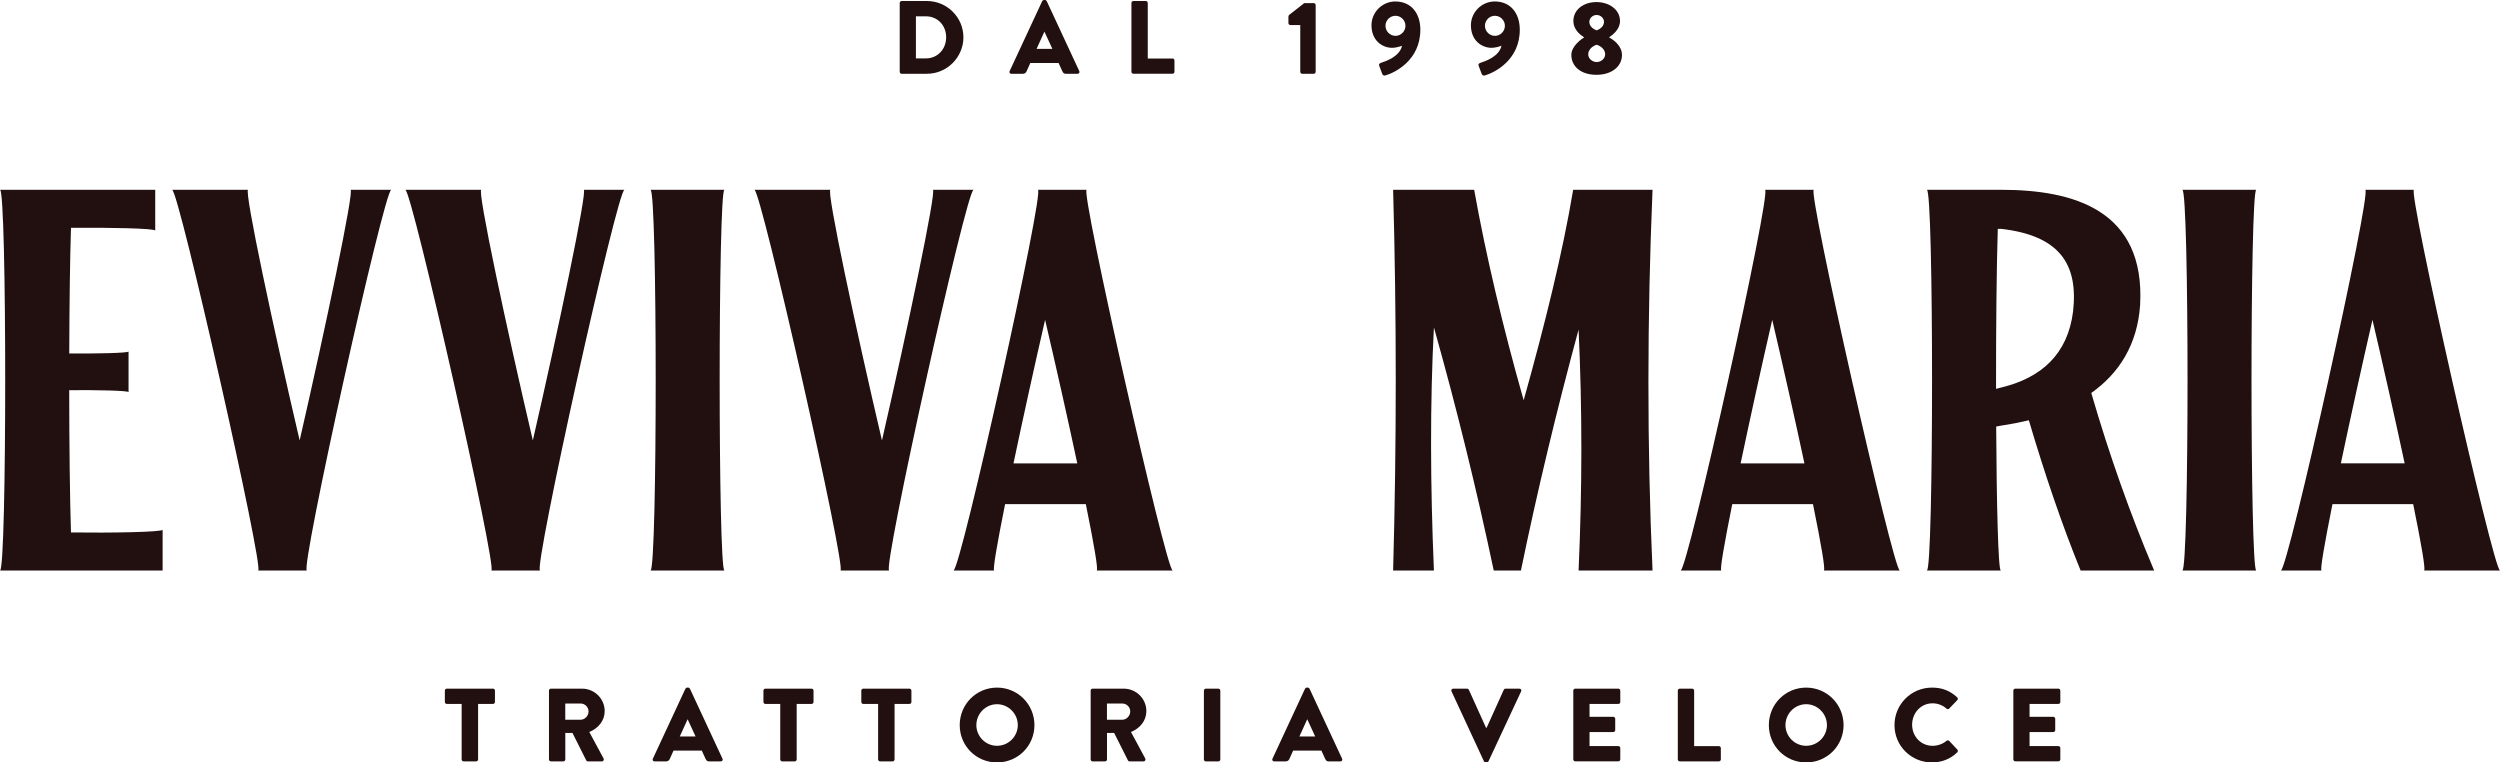
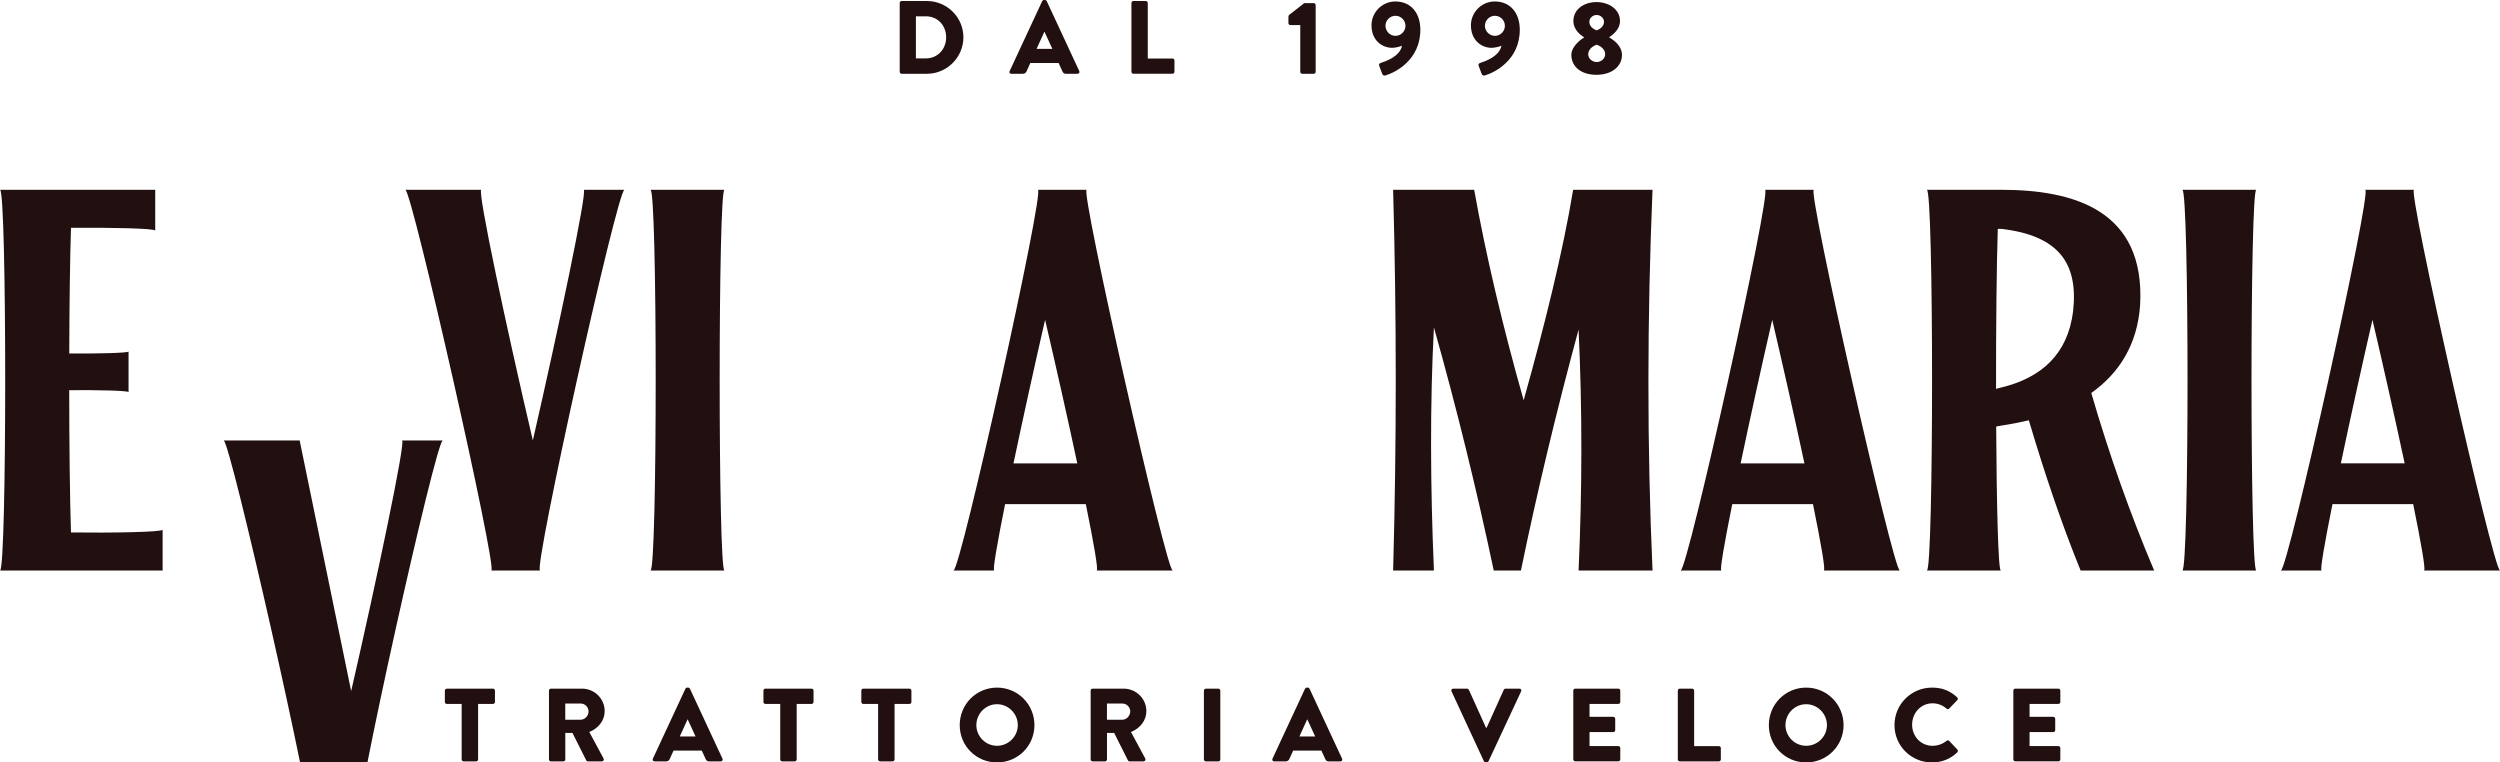
<svg xmlns="http://www.w3.org/2000/svg" id="Livello_2" viewBox="0 0 1106.74 337.53">
  <defs>
    <style>.cls-1{fill:#221010;}</style>
  </defs>
  <g id="Livello_1-2">
    <g>
      <g>
        <path class="cls-1" d="M204.38,311.63h-6.58c-.51,0-.87-.41-.87-.88v-5.01c0-.46,.37-.88,.87-.88h20.43c.51,0,.88,.41,.88,.88v5.01c0,.46-.37,.88-.88,.88h-6.58v24.57c0,.46-.41,.87-.88,.87h-5.52c-.46,0-.88-.41-.88-.87v-24.57Z" />
        <path class="cls-1" d="M243.02,305.74c0-.46,.37-.88,.88-.88h13.76c5.52,0,10.03,4.46,10.03,9.94,0,4.23-2.81,7.64-6.81,9.25l6.3,11.69c.32,.6,0,1.33-.78,1.33h-6.12c-.37,0-.64-.23-.73-.41l-6.12-12.19h-3.17v11.73c0,.46-.41,.87-.88,.87h-5.47c-.51,0-.88-.41-.88-.87v-30.46Zm14.03,12.88c1.88,0,3.5-1.75,3.5-3.68s-1.61-3.5-3.5-3.5h-6.81v7.18h6.81Z" />
        <path class="cls-1" d="M289.02,335.87l14.4-30.96c.14-.28,.46-.51,.78-.51h.46c.32,0,.64,.23,.78,.51l14.4,30.96c.28,.6-.09,1.2-.78,1.2h-5.11c-.83,0-1.2-.28-1.61-1.15l-1.66-3.63h-12.51l-1.66,3.68c-.23,.55-.74,1.1-1.66,1.1h-5.06c-.69,0-1.06-.6-.78-1.2Zm18.91-9.84l-3.5-7.59h-.04l-3.45,7.59h6.99Z" />
        <path class="cls-1" d="M345.42,311.63h-6.58c-.51,0-.87-.41-.87-.88v-5.01c0-.46,.37-.88,.87-.88h20.43c.51,0,.88,.41,.88,.88v5.01c0,.46-.37,.88-.88,.88h-6.58v24.57c0,.46-.41,.87-.88,.87h-5.52c-.46,0-.88-.41-.88-.87v-24.57Z" />
        <path class="cls-1" d="M388.75,311.63h-6.58c-.51,0-.87-.41-.87-.88v-5.01c0-.46,.37-.88,.87-.88h20.43c.51,0,.88,.41,.88,.88v5.01c0,.46-.37,.88-.88,.88h-6.58v24.57c0,.46-.41,.87-.88,.87h-5.52c-.46,0-.88-.41-.88-.87v-24.57Z" />
        <path class="cls-1" d="M441.38,304.4c9.2,0,16.56,7.41,16.56,16.61s-7.36,16.52-16.56,16.52-16.52-7.31-16.52-16.52,7.31-16.61,16.52-16.61Zm0,25.76c5.06,0,9.2-4.14,9.2-9.16s-4.14-9.25-9.2-9.25-9.15,4.19-9.15,9.25,4.14,9.16,9.15,9.16Z" />
        <path class="cls-1" d="M482.82,305.74c0-.46,.37-.88,.88-.88h13.76c5.52,0,10.03,4.46,10.03,9.94,0,4.23-2.81,7.64-6.81,9.25l6.3,11.69c.32,.6,0,1.33-.78,1.33h-6.12c-.37,0-.64-.23-.73-.41l-6.12-12.19h-3.17v11.73c0,.46-.41,.87-.88,.87h-5.47c-.51,0-.88-.41-.88-.87v-30.46Zm14.03,12.88c1.88,0,3.5-1.75,3.5-3.68s-1.61-3.5-3.5-3.5h-6.81v7.18h6.81Z" />
        <path class="cls-1" d="M532.96,305.74c0-.46,.41-.88,.87-.88h5.52c.46,0,.88,.41,.88,.88v30.46c0,.46-.41,.87-.88,.87h-5.52c-.46,0-.87-.41-.87-.87v-30.46Z" />
        <path class="cls-1" d="M563.32,335.87l14.4-30.96c.14-.28,.46-.51,.78-.51h.46c.32,0,.64,.23,.78,.51l14.4,30.96c.28,.6-.09,1.2-.78,1.2h-5.11c-.83,0-1.2-.28-1.61-1.15l-1.66-3.63h-12.51l-1.66,3.68c-.23,.55-.74,1.1-1.66,1.1h-5.06c-.69,0-1.06-.6-.78-1.2Zm18.91-9.84l-3.5-7.59h-.04l-3.45,7.59h6.99Z" />
        <path class="cls-1" d="M642.58,306.06c-.28-.6,.09-1.2,.78-1.2h6.12c.37,0,.69,.28,.78,.51l7.59,16.79h.28l7.59-16.79c.09-.23,.41-.51,.78-.51h6.12c.69,0,1.06,.6,.78,1.2l-14.45,30.96c-.14,.28-.41,.51-.78,.51h-.46c-.37,0-.64-.23-.78-.51l-14.35-30.96Z" />
        <path class="cls-1" d="M696.49,305.74c0-.46,.37-.88,.88-.88h19.05c.51,0,.87,.41,.87,.88v5.01c0,.46-.37,.88-.87,.88h-12.74v5.7h10.49c.46,0,.88,.41,.88,.87v5.01c0,.51-.41,.87-.88,.87h-10.49v6.21h12.74c.51,0,.87,.41,.87,.87v5.01c0,.46-.37,.87-.87,.87h-19.05c-.51,0-.88-.41-.88-.87v-30.46Z" />
        <path class="cls-1" d="M742.76,305.74c0-.46,.37-.88,.88-.88h5.47c.46,0,.88,.41,.88,.88v24.57h10.95c.51,0,.87,.41,.87,.87v5.01c0,.46-.37,.87-.87,.87h-17.3c-.51,0-.88-.41-.88-.87v-30.46Z" />
        <path class="cls-1" d="M799.58,304.4c9.2,0,16.56,7.41,16.56,16.61s-7.36,16.52-16.56,16.52-16.52-7.31-16.52-16.52,7.31-16.61,16.52-16.61Zm0,25.76c5.06,0,9.2-4.14,9.2-9.16s-4.14-9.25-9.2-9.25-9.16,4.19-9.16,9.25,4.14,9.16,9.16,9.16Z" />
        <path class="cls-1" d="M855.28,304.4c4.6,0,8,1.43,11.13,4.28,.41,.37,.41,.92,.05,1.29l-3.59,3.73c-.32,.32-.83,.32-1.15,0-1.7-1.52-3.96-2.35-6.21-2.35-5.2,0-9.02,4.32-9.02,9.48s3.87,9.34,9.06,9.34c2.16,0,4.51-.78,6.17-2.21,.32-.28,.92-.28,1.2,.05l3.59,3.82c.32,.32,.28,.92-.04,1.24-3.13,3.04-7.09,4.46-11.18,4.46-9.2,0-16.61-7.31-16.61-16.52s7.41-16.61,16.61-16.61Z" />
        <path class="cls-1" d="M891.3,305.74c0-.46,.37-.88,.87-.88h19.05c.51,0,.88,.41,.88,.88v5.01c0,.46-.37,.88-.88,.88h-12.74v5.7h10.49c.46,0,.87,.41,.87,.87v5.01c0,.51-.41,.87-.87,.87h-10.49v6.21h12.74c.51,0,.88,.41,.88,.87v5.01c0,.46-.37,.87-.88,.87h-19.05c-.51,0-.87-.41-.87-.87v-30.46Z" />
      </g>
      <g>
        <path class="cls-1" d="M398.3,1.33c0-.46,.37-.88,.83-.88h11.22c8.88,0,16.15,7.22,16.15,16.06s-7.27,16.15-16.15,16.15h-11.22c-.46,0-.83-.41-.83-.87V1.33Zm11.59,24.52c5.2,0,8.97-4.09,8.97-9.34s-3.77-9.29-8.97-9.29h-4.42V25.86h4.42Z" />
        <path class="cls-1" d="M446.97,31.47L461.37,.51c.14-.28,.46-.51,.78-.51h.46c.32,0,.64,.23,.78,.51l14.4,30.96c.28,.6-.09,1.2-.78,1.2h-5.11c-.83,0-1.2-.28-1.61-1.15l-1.66-3.63h-12.51l-1.66,3.68c-.23,.55-.74,1.1-1.66,1.1h-5.06c-.69,0-1.06-.6-.78-1.2Zm18.91-9.84l-3.5-7.59h-.04l-3.45,7.59h6.99Z" />
        <path class="cls-1" d="M500.88,1.33c0-.46,.37-.88,.88-.88h5.47c.46,0,.88,.41,.88,.88V25.9h10.95c.51,0,.87,.41,.87,.87v5.01c0,.46-.37,.87-.87,.87h-17.3c-.51,0-.88-.41-.88-.87V1.33Z" />
        <path class="cls-1" d="M575.63,11.09h-4.42c-.46,0-.83-.41-.83-.87v-2.9c0-.18,.14-.55,.28-.69l6.72-5.24h4.23c.46,0,.83,.41,.83,.87V31.79c0,.46-.37,.87-.83,.87h-5.11c-.51,0-.88-.41-.88-.87V11.09Z" />
        <path class="cls-1" d="M611.42,27.79c2.16-.69,8.28-2.81,9.25-7.54-1.2,.51-3.13,.92-4.37,.92-4.32,0-9.15-3.17-9.15-9.98,0-5.8,4.79-10.54,10.54-10.54,7.13,0,11.09,5.34,11.09,12.51,0,13.53-11.23,19-15.46,20.24-.69,.18-1.2-.09-1.43-.74l-1.33-3.54c-.18-.55-.05-1.06,.87-1.33Zm10.77-16.38c0-2.39-1.98-4.42-4.42-4.42s-4.42,2.02-4.42,4.42,1.98,4.46,4.42,4.46,4.42-2.02,4.42-4.46Z" />
        <path class="cls-1" d="M655.44,27.79c2.16-.69,8.28-2.81,9.25-7.54-1.2,.51-3.13,.92-4.37,.92-4.32,0-9.15-3.17-9.15-9.98,0-5.8,4.79-10.54,10.54-10.54,7.13,0,11.09,5.34,11.09,12.51,0,13.53-11.23,19-15.46,20.24-.69,.18-1.2-.09-1.43-.74l-1.33-3.54c-.18-.55-.05-1.06,.87-1.33Zm10.77-16.38c0-2.39-1.98-4.42-4.42-4.42s-4.42,2.02-4.42,4.42,1.98,4.46,4.42,4.46,4.42-2.02,4.42-4.46Z" />
        <path class="cls-1" d="M701.26,16.61v-.14c-1.79-1.01-4.74-3.5-4.74-7.13,0-5.15,4.6-8.42,10.21-8.42s10.44,3.27,10.44,8.42c0,3.5-2.94,5.93-4.74,7.08v.18c2.07,1.15,5.61,3.77,5.61,7.73,0,5.01-4.42,8.79-11.32,8.79s-11.09-3.77-11.09-8.79c0-4.05,4.74-7.22,5.61-7.73Zm5.61,10.86c1.84,0,3.73-1.47,3.73-3.45,0-1.7-1.29-3.4-3.77-4.23-2.39,.83-3.73,2.53-3.73,4.23,0,2.02,1.89,3.45,3.77,3.45Zm3.22-17.85c0-1.56-1.52-2.99-3.27-2.99s-3.22,1.43-3.22,2.99c0,1.66,1.06,2.99,3.22,3.82,2.16-.78,3.27-2.25,3.27-3.82Z" />
      </g>
      <g>
        <path class="cls-1" d="M31.42,235.7c-.49-15.21-.76-38.81-.78-62.97,12.04-.11,26.27,.18,26.27,.88v-18.01c0,.69-14.22,.99-26.25,.88,.07-21.51,.32-41.97,.77-55.63,17-.16,37.29,.25,37.29,1.24v-18.06H0c3.07,0,3.07,168.54,0,168.54H71.99v-18.06c0,1.05-23.03,1.45-40.57,1.2Z" />
        <path class="cls-1" d="M696.43,84.02c-4.6,27.57-12.43,59.32-21.91,93.18-9.18-32.4-16.62-63.66-21.91-93.18h-35.88c1.55,56.18,1.55,112.36,0,168.54h18.06c-1.59-37.72-1.77-73.81,0-107.62,10,35.51,18.83,71.38,26.48,107.62h12.04c7.26-35.27,15.82-70.84,25.52-106.66,1.66,35.12,1.62,70.68,0,106.66h32.74c-2.47-55.27-2.39-111.48,0-168.54h-35.15Z" />
        <path class="cls-1" d="M998.85,84.02h-32.74c3.07,0,3.07,168.54,0,168.54h32.74c-2.82,0-2.82-168.54,0-168.54Z" />
        <path class="cls-1" d="M320.71,84.02h-32.74c3.07,0,3.07,168.54,0,168.54h32.74c-2.82,0-2.82-168.54,0-168.54Z" />
        <path class="cls-1" d="M1073.09,252.56h33.66c-2.9,0-40.98-168.54-38.08-168.54h-21.59c3.16,0-34.21,168.54-37.36,168.54h18.04c-.77,0,1.3-11.9,4.81-29.37h35.74c3.56,17.48,5.63,29.37,4.79,29.37Zm-36.8-47.43c4.15-19.75,9.23-42.82,13.99-63.54,4.85,20.71,10.03,43.79,14.25,63.54h-28.23Z" />
        <path class="cls-1" d="M481.05,84.02h-21.59c3.16,0-34.21,168.54-37.36,168.54h18.04c-.77,0,1.3-11.9,4.81-29.37h35.74c3.55,17.48,5.63,29.37,4.79,29.37h33.66c-2.9,0-40.98-168.54-38.08-168.54Zm-32.38,121.11c4.15-19.75,9.23-42.82,13.99-63.54,4.85,20.71,10.03,43.79,14.25,63.54h-28.23Z" />
-         <path class="cls-1" d="M431.01,84.02h-18.04c1.76,0-11.32,62.15-22.53,110.97-11.44-48.82-24.73-110.97-22.81-110.97h-33.65c2.9,0,40.98,168.54,38.07,168.54h21.59c-3.16,0,34.21-168.54,37.36-168.54Z" />
        <path class="cls-1" d="M235.89,194.99c-11.44-48.82-24.73-110.97-22.81-110.97h-33.65c2.9,0,40.98,168.54,38.07,168.54h21.59c-3.16,0,34.21-168.54,37.36-168.54h-18.04c1.76,0-11.32,62.15-22.53,110.97Z" />
-         <path class="cls-1" d="M132.66,194.99c-11.44-48.82-24.73-110.97-22.81-110.97h-33.65c2.9,0,40.98,168.54,38.07,168.54h21.59c-3.16,0,34.21-168.54,37.36-168.54h-18.04c1.76,0-11.32,62.15-22.53,110.97Z" />
+         <path class="cls-1" d="M132.66,194.99h-33.65c2.9,0,40.98,168.54,38.07,168.54h21.59c-3.16,0,34.21-168.54,37.36-168.54h-18.04c1.76,0-11.32,62.15-22.53,110.97Z" />
        <path class="cls-1" d="M802.95,84.02h-21.59c3.16,0-34.21,168.54-37.36,168.54h18.04c-.77,0,1.3-11.9,4.82-29.37h35.74c3.56,17.48,5.63,29.37,4.79,29.37h33.65c-2.9,0-40.98-168.54-38.07-168.54Zm-32.38,121.11c4.15-19.75,9.23-42.82,13.99-63.54,4.85,20.71,10.03,43.79,14.25,63.54h-28.24Z" />
        <path class="cls-1" d="M947.42,135.05c2.35-42.06-29.46-51.03-61.48-51.03h-32.93c3.07,0,3.07,168.54,0,168.54h32.75c-1.18,0-1.86-29.46-2.06-63.73l2.24-.42c4.19-.62,8.28-1.42,12.22-2.35,7.04,23.73,14.6,46.11,22.92,66.5h32.55c-10.63-25.1-19.9-51.3-27.83-78.59,12.34-8.74,20.42-21.44,21.62-38.92Zm-29.67,2.77c-2.35,19-14.09,29.46-31.81,33.73l-2.3,.59c-.03-26.68,.23-53.84,.77-70.83h1.53c25.62,2.99,34.16,15.37,31.81,36.51Z" />
      </g>
    </g>
  </g>
</svg>